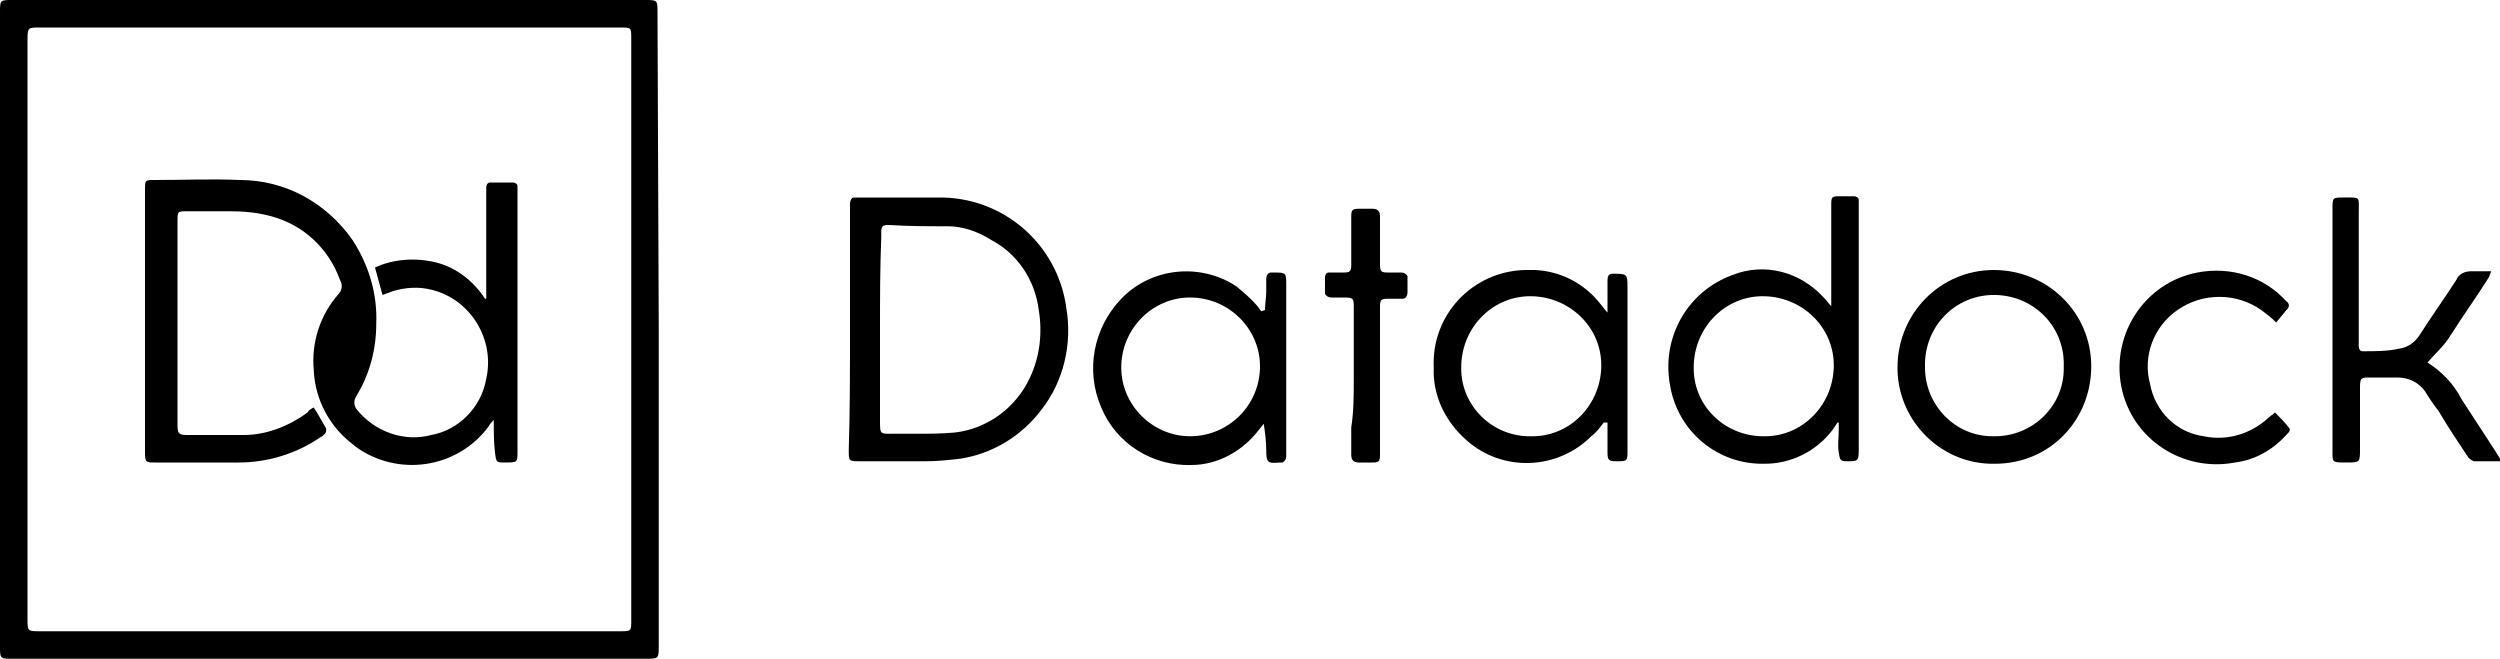
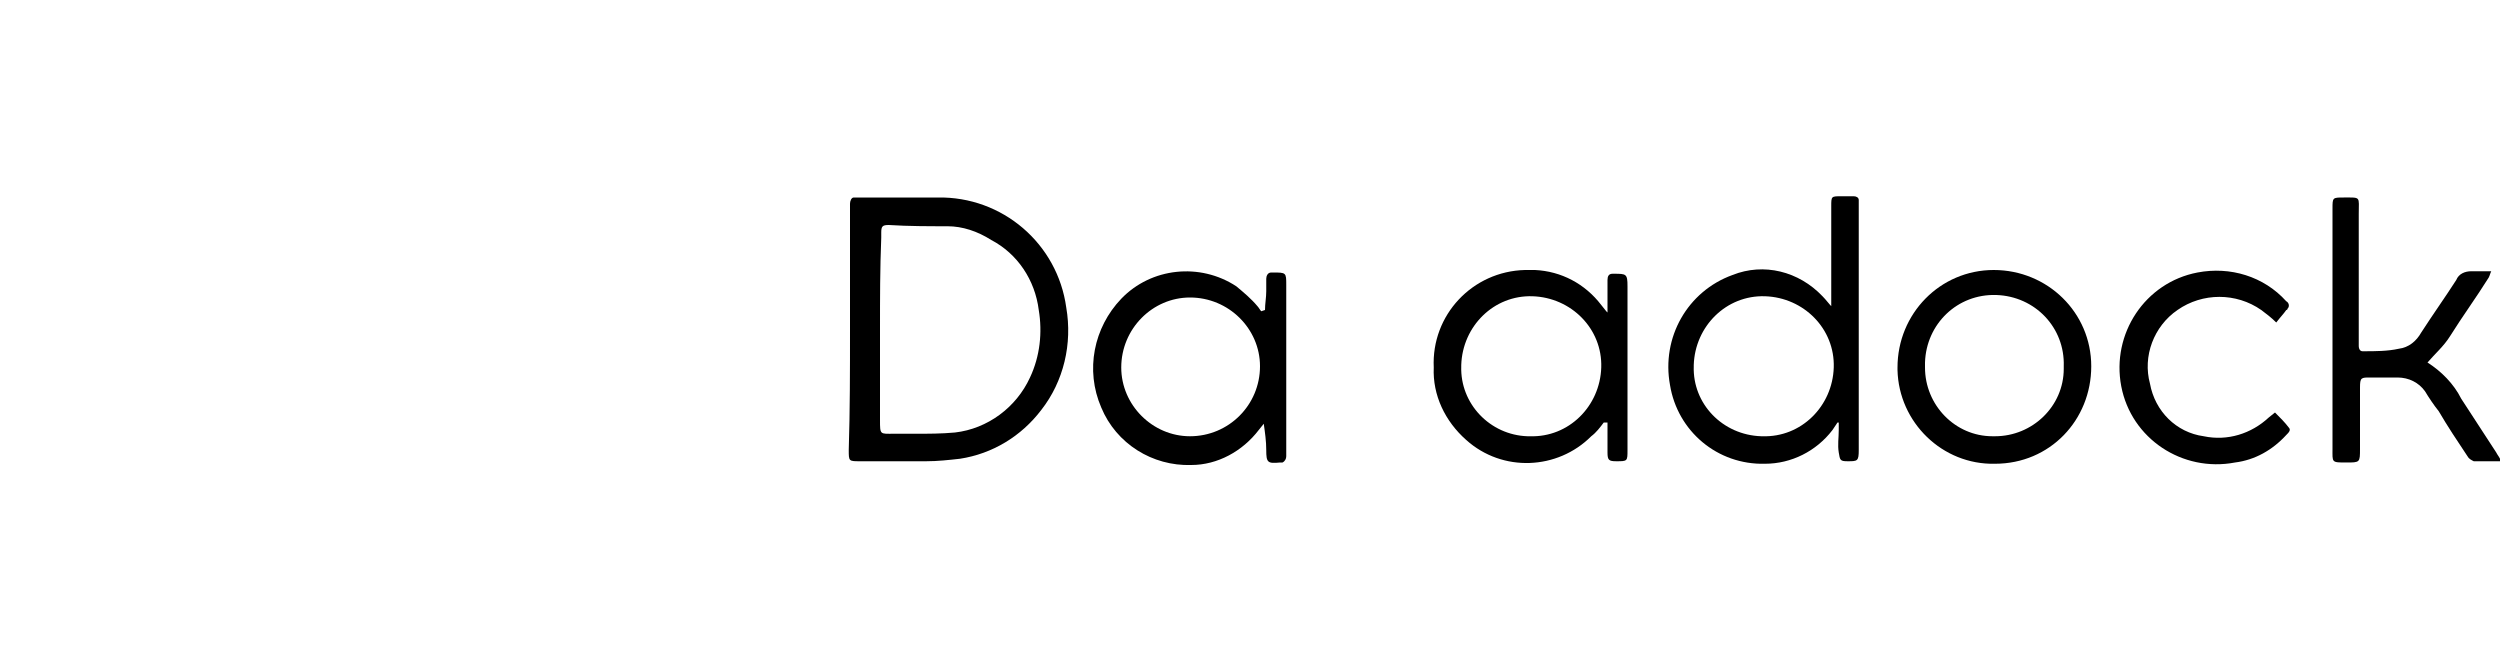
<svg xmlns="http://www.w3.org/2000/svg" id="_x31_1bc3654-84a3-474b-9ea7-c25b5f250e90" x="0px" y="0px" viewBox="0 0 200 52.7" style="enable-background:new 0 0 200 52.7;" xml:space="preserve">
-   <path d="M52.7,26.3v25.3c0,1.1,0,1.1-1,1.1H1c-1,0-1,0-1-1V1c0-1,0-1,1-1h50.6c1,0,1,0,1,1L52.7,26.3L52.7,26.3z M26.3,50.5h23.3  c0.9,0,0.9,0,0.9-0.9V3.1c0-0.9,0-0.9-0.9-0.9H3.2c-1,0-1,0-1,1.1v46.2c0,1,0,1,1,1L26.3,50.5L26.3,50.5z" />
-   <path d="M25.1,32.6c0.4,0.6,0.7,1.2,1,1.7c0,0.1,0,0.3-0.1,0.4c-0.1,0.1-0.2,0.2-0.4,0.3c-1.9,1.3-4.2,2-6.5,2h-6.7  c-0.7,0-0.8,0-0.8-0.8v-21c0-0.8,0-0.8,0.8-0.8c2.2,0,4.6-0.1,6.8,0c3.6,0,6.9,1.8,9,4.8c1.3,2,2,4.3,1.9,6.7c0,2-0.5,4-1.6,5.8  c-0.2,0.3-0.2,0.7,0,1c1.4,1.8,3.8,2.7,6,2.1c2.2-0.4,4-2.2,4.4-4.5c0.7-3.1-1.2-6.3-4.3-7.1c-1.1-0.3-2.2-0.2-3.2,0.1l-0.8,0.3  l-0.6-2.2c1.5-0.7,3.3-0.8,4.9-0.4c1.6,0.4,3,1.5,3.9,2.9h0.1v-8.9c0-0.2,0.1-0.4,0.3-0.4c0,0,0,0,0,0H41c0.2,0,0.4,0.1,0.4,0.3  c0,0,0,0,0,0.1v21.1c0,0.9,0,0.9-1,0.9c-0.7,0-0.7,0-0.8-0.8s-0.1-1.7-0.1-2.6c-0.2,0.2-0.3,0.3-0.4,0.5c-2.5,3.4-7.3,4.1-10.7,1.6  l-0.1-0.1c-1.9-1.4-3.1-3.6-3.2-6c-0.2-2.2,0.5-4.4,2-6.1c0.3-0.3,0.3-0.8,0.1-1.1c-0.9-2.5-2.9-4.4-5.5-5.1  c-1.1-0.3-2.2-0.4-3.3-0.4H15c-0.8,0-0.8,0-0.8,0.8v16.3c0,0.7,0.1,0.8,0.8,0.8h4.5c1.8,0,3.6-0.7,5.1-1.8  C24.7,32.8,24.9,32.7,25.1,32.6z" />
  <path d="M68,26.4V16.3c0-0.2,0.1-0.5,0.3-0.5c0.1,0,0.1,0,0.2,0H75c5.2-0.1,9.6,3.7,10.3,8.8c0.5,2.9-0.2,5.9-2,8.2  c-1.6,2.1-3.9,3.5-6.5,3.9c-0.9,0.1-1.8,0.2-2.7,0.2h-5.3c-0.9,0-0.9,0-0.9-0.9C68,32.8,68,29.6,68,26.4z M70.4,26.3v7.3  c0,1.2,0,1.1,1.1,1.1h1.7c1.1,0,2.1,0,3.2-0.1c2.6-0.3,4.9-2,6-4.4c0.8-1.7,1-3.6,0.7-5.4c-0.3-2.4-1.7-4.5-3.8-5.6  c-1.1-0.7-2.3-1.1-3.5-1.1c-1.5,0-3.1,0-4.7-0.1c-0.5,0-0.6,0.1-0.6,0.6V19C70.4,21.5,70.4,23.9,70.4,26.3L70.4,26.3z" />
  <path d="M146.5,24.5v-8c0-0.8,0-0.8,0.8-0.8h1c0.2,0,0.4,0.1,0.4,0.3c0,0,0,0,0,0.1V36c0,0.9-0.1,0.9-0.9,0.9  c-0.6,0-0.6-0.1-0.7-0.7s0-1.2,0-1.8v-0.6h-0.1l-0.4,0.6c-1.3,1.7-3.3,2.7-5.4,2.7c-3.8,0.1-7-2.6-7.6-6.3c-0.7-3.8,1.4-7.5,5-8.8  c2.5-1,5.3-0.3,7.2,1.7c0.3,0.3,0.5,0.6,0.8,0.9L146.5,24.5z M141,34.9c3.1,0.1,5.6-2.4,5.7-5.5c0.1-3.1-2.4-5.6-5.5-5.7  c-3.1-0.1-5.6,2.4-5.7,5.5c0,0,0,0.1,0,0.1c-0.1,3,2.3,5.5,5.4,5.6C140.9,34.9,141,34.9,141,34.9z" />
  <path d="M101.2,24.8c0-0.5,0.1-1,0.1-1.5v-1c0-0.2,0.1-0.5,0.4-0.5h0.1c1.1,0,1.1,0,1.1,1v13.7c0,0.2-0.1,0.4-0.3,0.5h-0.2  c-1,0.1-1.1,0-1.1-1c0-0.7-0.1-1.4-0.2-2.1l-0.4,0.5c-1.3,1.7-3.3,2.8-5.4,2.8c-3.1,0.1-6-1.7-7.2-4.6c-1.3-3-0.6-6.4,1.6-8.7  c2.4-2.5,6.3-2.9,9.2-1c0.6,0.5,1.2,1,1.7,1.6c0.1,0.1,0.2,0.3,0.3,0.4L101.2,24.8z M100.8,29.3c0-3-2.5-5.5-5.6-5.5  c-3,0-5.5,2.5-5.5,5.6c0,3,2.5,5.5,5.5,5.5C98.3,34.9,100.8,32.4,100.8,29.3C100.8,29.4,100.8,29.4,100.8,29.3  C100.8,29.3,100.8,29.3,100.8,29.3z" />
  <path d="M128.3,33.8c-0.3,0.4-0.6,0.8-1,1.1c-2.7,2.7-7.1,2.9-10,0.3c-1.7-1.5-2.7-3.6-2.6-5.8c-0.2-4.2,3.1-7.7,7.3-7.8  c0,0,0,0,0.1,0c0.2,0,0.5,0,0.7,0c2.1,0.1,4,1.1,5.3,2.8l0.4,0.5l0.1,0.1c0-0.2,0-0.4,0-0.6v-2c0-0.3,0.1-0.5,0.4-0.5h0.1  c1,0,1.1,0,1.1,1V36c0,0.9,0,0.9-0.9,0.9c-0.6,0-0.7-0.1-0.7-0.7s0-1.2,0-1.8v-0.6L128.3,33.8z M122.4,34.9c3.1,0.1,5.6-2.4,5.7-5.5  c0.1-3.1-2.4-5.6-5.5-5.7c-3.1-0.1-5.6,2.4-5.7,5.5c0,0,0,0.1,0,0.1c-0.1,3,2.3,5.5,5.3,5.6C122.3,34.9,122.4,34.9,122.4,34.9z" />
  <path d="M200,36.9h-2.1c-0.2-0.1-0.4-0.2-0.5-0.4c-0.8-1.2-1.6-2.4-2.3-3.6c-0.4-0.5-0.8-1.1-1.1-1.6c-0.5-0.7-1.3-1.1-2.2-1.1h-2.2  c-0.7,0-0.8,0-0.8,0.8v4.9c0,1.1,0,1.1-1.1,1.1c-1.2,0-1.1,0-1.1-1.1V16.7c0-0.9,0-0.9,0.9-0.9c1.4,0,1.2-0.1,1.2,1.3  c0,3.3,0,6.7,0,10v0.6c0,0.2,0.1,0.4,0.3,0.4h0.1c0.9,0,1.9,0,2.8-0.2c0.8-0.1,1.4-0.6,1.8-1.3c0.9-1.4,1.9-2.8,2.8-4.2  c0.2-0.5,0.7-0.7,1.2-0.7c0.5,0,1,0,1.6,0c-0.1,0.2-0.1,0.3-0.2,0.5c-1,1.6-2.1,3.1-3.1,4.7c-0.5,0.8-1.2,1.4-1.8,2.1  c1.1,0.7,2.1,1.7,2.7,2.9c0.9,1.4,1.9,2.9,2.8,4.3c0.1,0.2,0.2,0.3,0.3,0.5L200,36.9z" />
  <path d="M159.6,37.1c-4.2,0.1-7.7-3.3-7.8-7.5c0-0.1,0-0.1,0-0.2c0-4.3,3.4-7.8,7.7-7.8c4.3,0,7.8,3.4,7.8,7.7S164,37.1,159.6,37.1  C159.7,37.1,159.7,37.1,159.6,37.1L159.6,37.1L159.6,37.1z M159.6,34.9c3,0,5.5-2.4,5.5-5.4c0,0,0,0,0,0c0-0.1,0-0.1,0-0.2  c0.1-3.1-2.3-5.6-5.4-5.7c-3.1-0.1-5.6,2.3-5.7,5.4l0,0c0,0.1,0,0.3,0,0.4c0,3,2.4,5.5,5.4,5.5c0,0,0,0,0,0L159.6,34.9L159.6,34.9z" />
  <path d="M182.1,25.8c-0.4-0.4-0.8-0.7-1.2-1c-2-1.4-4.7-1.4-6.7,0c-1.9,1.3-2.8,3.7-2.2,5.9c0.4,2.2,2.1,3.9,4.3,4.2  c1.9,0.4,3.8-0.2,5.2-1.5L182,33c0.4,0.4,0.8,0.8,1.1,1.2c0.2,0.2,0,0.4-0.2,0.6c-1.1,1.2-2.5,2-4.1,2.2c-4.2,0.8-8.3-1.9-9.1-6.1  c-0.8-4.2,1.9-8.3,6.1-9.1c2.6-0.5,5.3,0.3,7.1,2.3c0.2,0.1,0.3,0.4,0.1,0.6c0,0.1-0.1,0.1-0.1,0.1  C182.7,25.1,182.4,25.4,182.1,25.8z" />
-   <path d="M108.3,30.4v-5.8c0-0.7,0-0.8-0.8-0.8h-1c-0.2,0-0.4-0.1-0.5-0.3c0,0,0-0.1,0-0.1v-1.2c0-0.2,0.1-0.4,0.3-0.4h1.2  c0.5,0,0.6-0.1,0.6-0.6v-3.9c0-0.5,0.1-0.6,0.6-0.6s0.8,0,1.1,0s0.6,0.1,0.6,0.6v3.9c0,0.5,0.1,0.6,0.6,0.6h1.1  c0.2,0,0.4,0.1,0.5,0.3c0,0.1,0,0.1,0,0.2v1.1c0,0.2-0.1,0.5-0.4,0.5c0,0,0,0,0,0h-1.2c-0.5,0-0.6,0.1-0.6,0.6v11.9  c0,0.5-0.1,0.6-0.6,0.6s-0.8,0-1.1,0s-0.6-0.1-0.6-0.6v-2.2C108.3,32.9,108.3,31.7,108.3,30.4z" />
</svg>